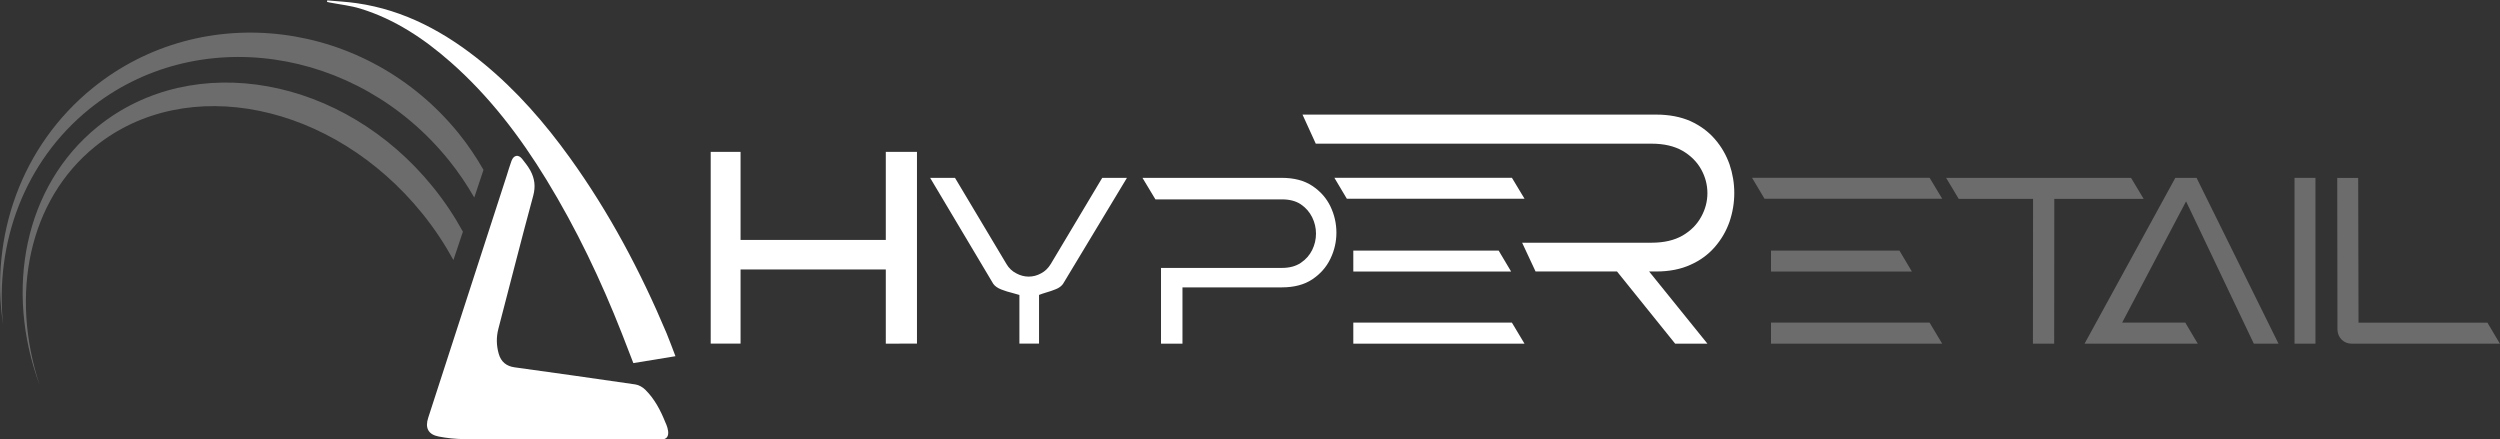
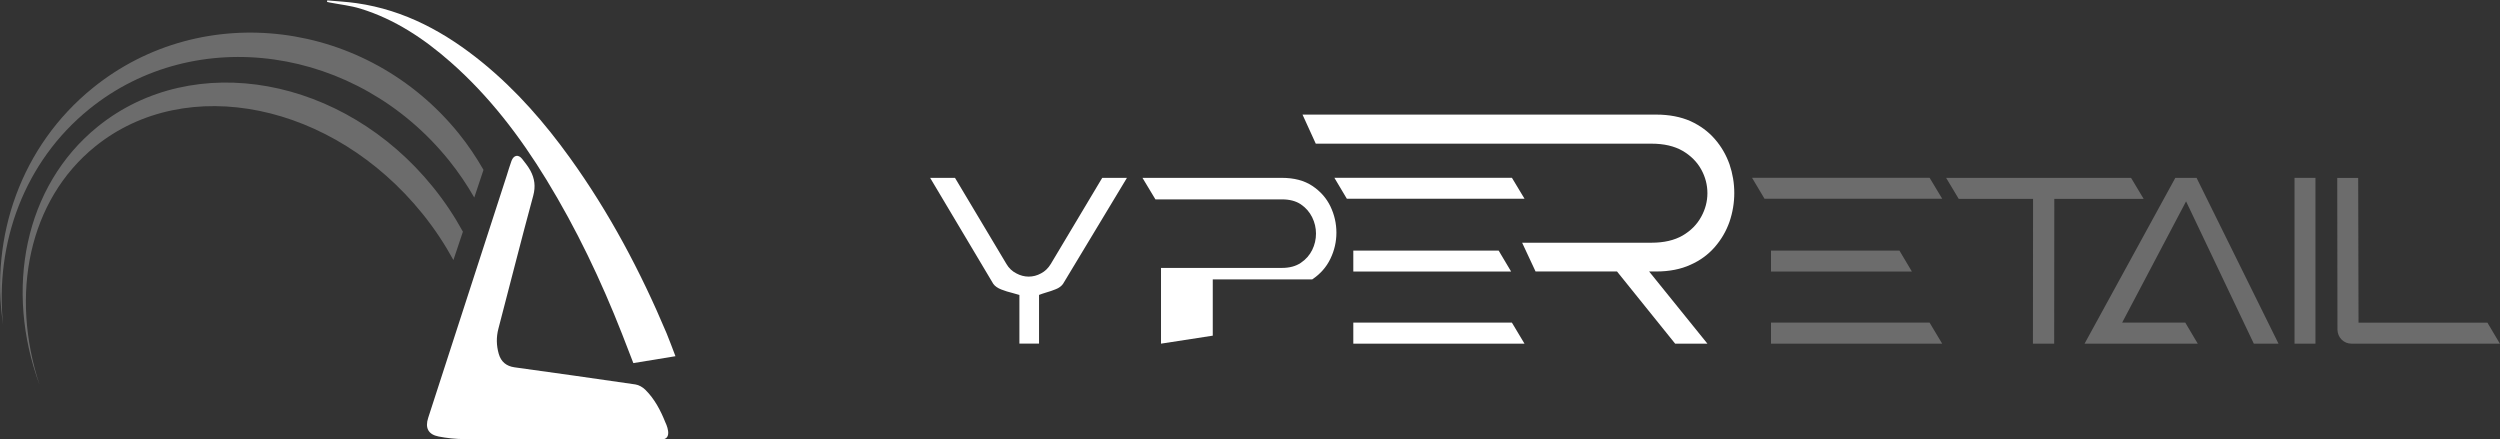
<svg xmlns="http://www.w3.org/2000/svg" version="1.1" id="Livello_1" x="0px" y="0px" viewBox="0 0 5694 1000" style="enable-background:new 0 0 5694 1000;" xml:space="preserve">
  <rect x="0" y="0" width="5694" height="1000" fill="#333333" stroke="none" />
  <style type="text/css">
	.st0{fill:#6C6C6C;}
	.st1{fill:#FFFFFF;}
</style>
  <path class="st0" d="M1045.1,304.3C835.1,44.4,462-2.2,211.7,200C47.5,332.7-23.1,539.5,7,739.4c-19-185.6,48-371.2,196.7-491.3  c242-195.5,608.4-143.4,818.3,116.5c22.1,27.3,41.3,55.9,58.2,85.3l21-63C1084.9,358.4,1066.4,330.7,1045.1,304.3z" />
  <path class="st0" d="M986.4,426.3c-203.8-252.3-545.7-314-763.7-138C55.3,423.6,9.9,659.8,90.1,876.4  C22.5,671.1,65,456.3,216.8,333.6C424.5,165.8,758.2,234.2,962,486.5c27.4,33.9,50.8,69.4,70.7,105.8l21.6-64.6  C1035.2,492.7,1012.6,458.7,986.4,426.3z" />
  <g>
    <path class="st1" d="M1505.8,1001l-240.8-0.6c-69.4,0-138.7,0.4-208.1-0.3c-19.3-0.2-38.9-2.2-57.9-5.9   c-23.6-4.6-31.2-19.6-23.8-42.4c59.7-184.1,119.4-368.1,179-552.1c3.6-11.1,6.7-22.4,10.8-33.3c5-13.4,15.7-15.3,24.3-4.4   c6.7,8.6,13.7,17.2,18.8,26.7c9.6,17.9,12.1,35.9,6.4,57c-27.4,100.7-52.8,201.9-79.3,302.8c-5.1,19.5-4.7,38.5,0.8,57.6   c5.2,17.9,17.3,27.9,35.9,30.5c91.8,12.8,183.6,25.5,275.3,39c8,1.2,16.7,6.3,22.6,12.1c21.1,20.9,34.8,47.1,45.6,74.2   C1515.4,961.9,1535.3,1001.1,1505.8,1001z" />
    <path class="st1" d="M1538.4,811.3c-33.8,5.5-65.4,10.7-95.9,15.7c-9-23.2-17.2-44.8-25.7-66.4c-47.7-121.6-103.8-239.3-172-350.9   c-60.6-99.2-130.7-191-218.3-268.1C965.7,88.1,899.1,43.7,821,19.7c-22.5-6.9-46.4-9.4-69.6-13.9c-2.2-0.4-4.3-0.9-6.5-1.4   c0.1-1.2,0.2-2.3,0.4-3.5c22.3,2,44.7,3.1,66.8,6.3c109.9,15.7,203.2,66.9,287.8,136.1c76.5,62.6,140.9,136.5,198.4,216.5   c89.4,124.2,160.6,258.4,219.9,399.2C1525.1,775.7,1531.3,792.8,1538.4,811.3z" />
  </g>
  <path class="st1" d="M2321.8,782.7V671.8l-15.8-4.5c-8.7-2.1-17.1-4.7-25.3-7.9s-14.5-7.4-18.4-12.9l-143.8-241.4h56.6l117.2,196.2  c5.5,9.5,13.2,16.6,22.4,21.3c9.2,5,18.7,7.4,28.2,7.4c9.7,0,19.2-2.4,28.2-7.4c9-4.7,16.3-11.8,22.1-21.3l117.2-196.2h56.3  L2421,646.8c-3.7,5-9,9-16.1,11.8c-7.1,2.9-14.5,5.5-22.1,7.6c-6.1,1.8-11.6,3.7-16.3,5.5v110.9h-44.7V782.7z" />
-   <path class="st1" d="M2644.3,782.7V610.2h275.6c17.1,0,31.6-3.9,42.9-11.6c11.3-7.6,20-17.4,25.8-29.2s8.7-24.2,8.7-37.4  c0-12.9-2.9-25.3-8.7-37.1s-14.5-21.9-25.8-29.5s-25.8-11.3-42.9-11.3h-288.3l-29.5-49h317.7c27.6,0,50.8,6.1,69,18.2  s32.1,27.6,41.3,46.6c9.2,19.2,13.7,39.2,13.7,60s-4.5,40.5-13.7,59.5c-9.2,19.2-23.2,34.8-41.3,46.9c-18.2,12.1-41.3,18.2-69,18.2  h-226.6v128.2L2644.3,782.7L2644.3,782.7z" />
+   <path class="st1" d="M2644.3,782.7V610.2h275.6c17.1,0,31.6-3.9,42.9-11.6c11.3-7.6,20-17.4,25.8-29.2s8.7-24.2,8.7-37.4  c0-12.9-2.9-25.3-8.7-37.1s-14.5-21.9-25.8-29.5s-25.8-11.3-42.9-11.3h-288.3l-29.5-49h317.7c27.6,0,50.8,6.1,69,18.2  s32.1,27.6,41.3,46.6c9.2,19.2,13.7,39.2,13.7,60s-4.5,40.5-13.7,59.5c-9.2,19.2-23.2,34.8-41.3,46.9h-226.6v128.2L2644.3,782.7L2644.3,782.7z" />
  <path class="st1" d="M3067.6,452.7l-28.4-47.7h404.4l28.7,47.7H3067.6z M3082.3,618.4v-47.7h331l28.4,47.7H3082.3z M3082.3,782.7  v-47.9h361.2l28.7,47.9H3082.3z" />
  <path class="st1" d="M3815.3,782.7l-132.4-164.4h-185.5l-30.6-65.5h294.7c28.4,0,52-5.5,70.9-16.4c18.6-10.9,32.7-25.1,42.2-42.6  c9.5-17.1,14.2-35.3,14.2-53.8c0-18.9-4.7-37.1-14.2-54.2s-23.6-31.3-42.2-42.2c-18.9-10.9-42.6-16.4-70.9-16.4h-764.7l-30.2-66.2  h805.8c29.5,0,55.7,5.1,77.9,14.9c22.2,10.2,40.4,23.6,55.3,40.7c14.9,17.1,25.8,36,33.5,57.5c7.3,21.5,10.9,43.3,10.9,65.5  s-3.6,44-10.9,65.5c-7.6,21.5-18.6,40.4-33.5,57.5s-33.1,30.6-55.3,40.4c-22.2,10.2-48.4,15.3-77.9,15.3H3756l132.8,164.4  L3815.3,782.7L3815.3,782.7z" />
  <path class="st0" d="M4018.9,452.7l-28.4-47.7h404.4l28.7,47.7H4018.9z M4033.6,618.4v-47.7h292.5l28.4,47.7H4033.6z M4033.6,782.7  v-47.9h361.2l28.7,47.9H4033.6z" />
  <path class="st0" d="M4630.2,782.7l0.3-329.7h-169.3l-28.7-47.9h421.2l28.7,47.9h-203.5l-0.3,329.7H4630.2z" />
  <path class="st0" d="M5133.3,782.7L4979,458.6l-145.6,276.2h143.8l28.4,47.9h-257.8l206.7-377.6h48.4l186.6,377.6L5133.3,782.7  L5133.3,782.7z" />
  <path class="st0" d="M5226,782.7V405.1h47.7v377.6H5226z" />
  <path class="st0" d="M5355.7,782.7c-8.7,0-16.3-3.2-22.4-9.2c-6.1-6.1-9.2-13.7-9.5-22.6l-0.5-345.7h47.7l0.8,329.7h293.6l28.4,47.9  h-338.1V782.7z" />
-   <path class="st1" d="M2017.5,782.7V613.8h-330.8v168.8h-68V345.9h68v200.6h330.8V345.9h71v436.7L2017.5,782.7z" />
</svg>